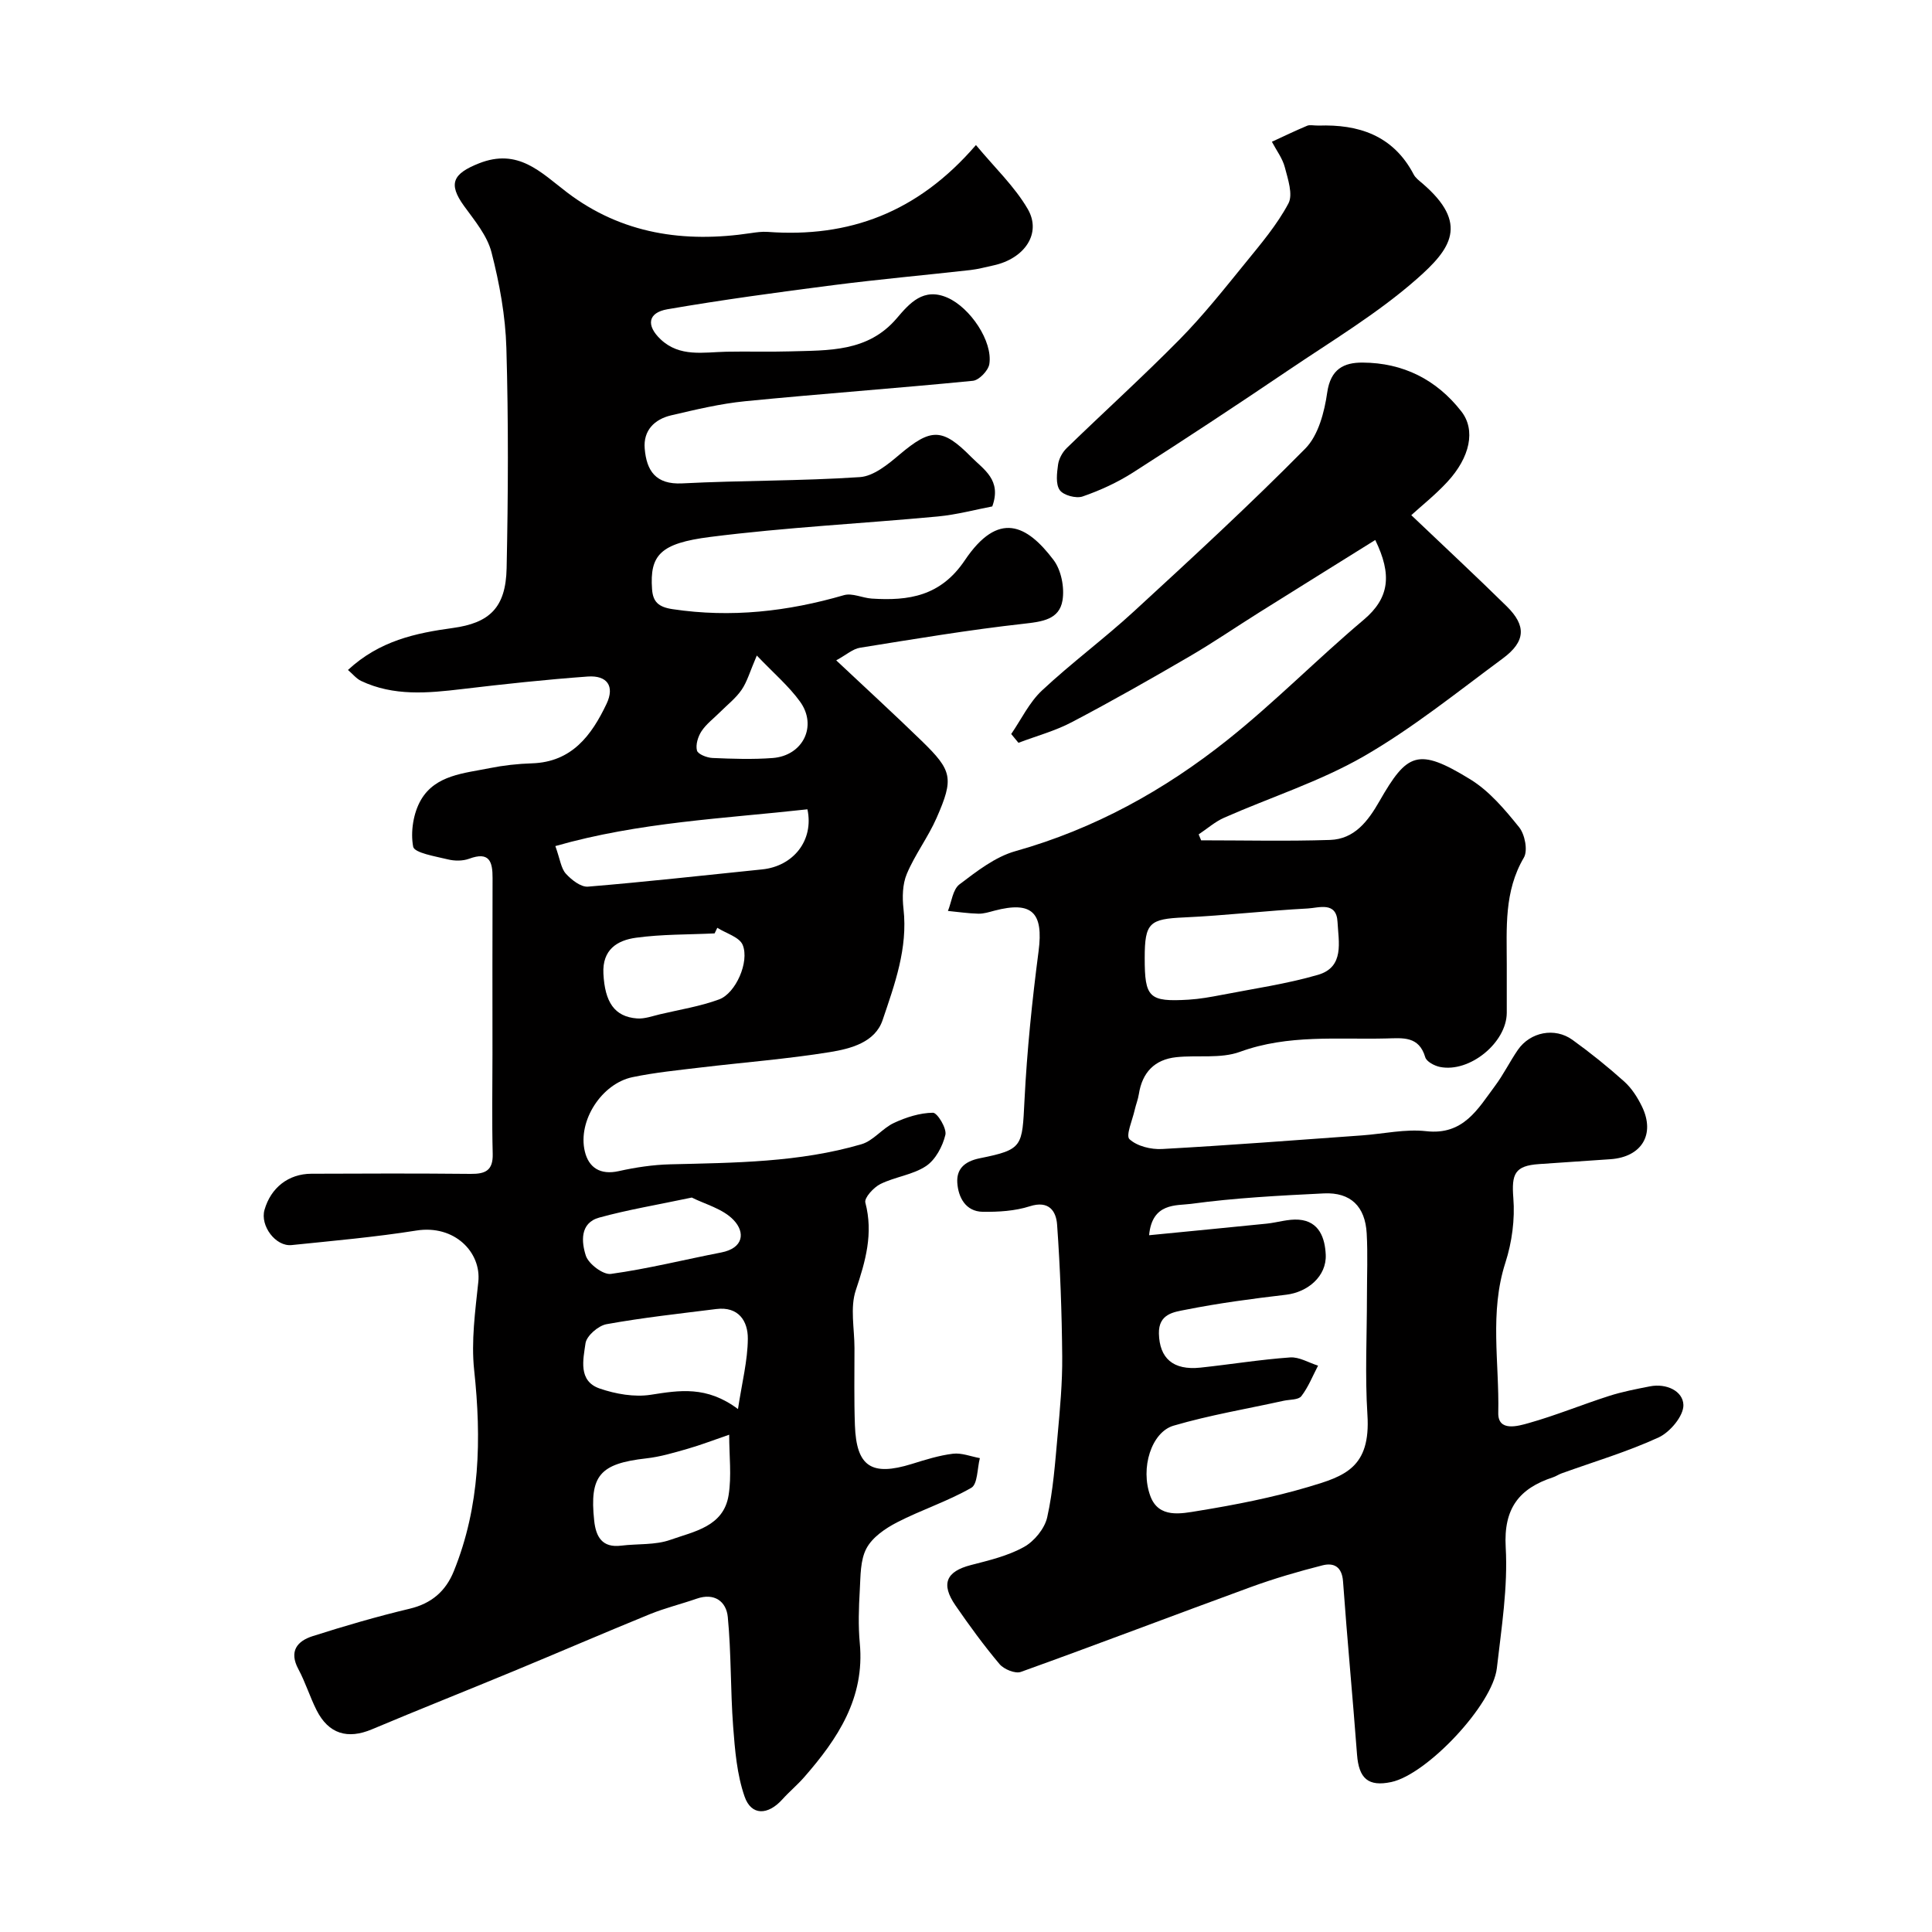
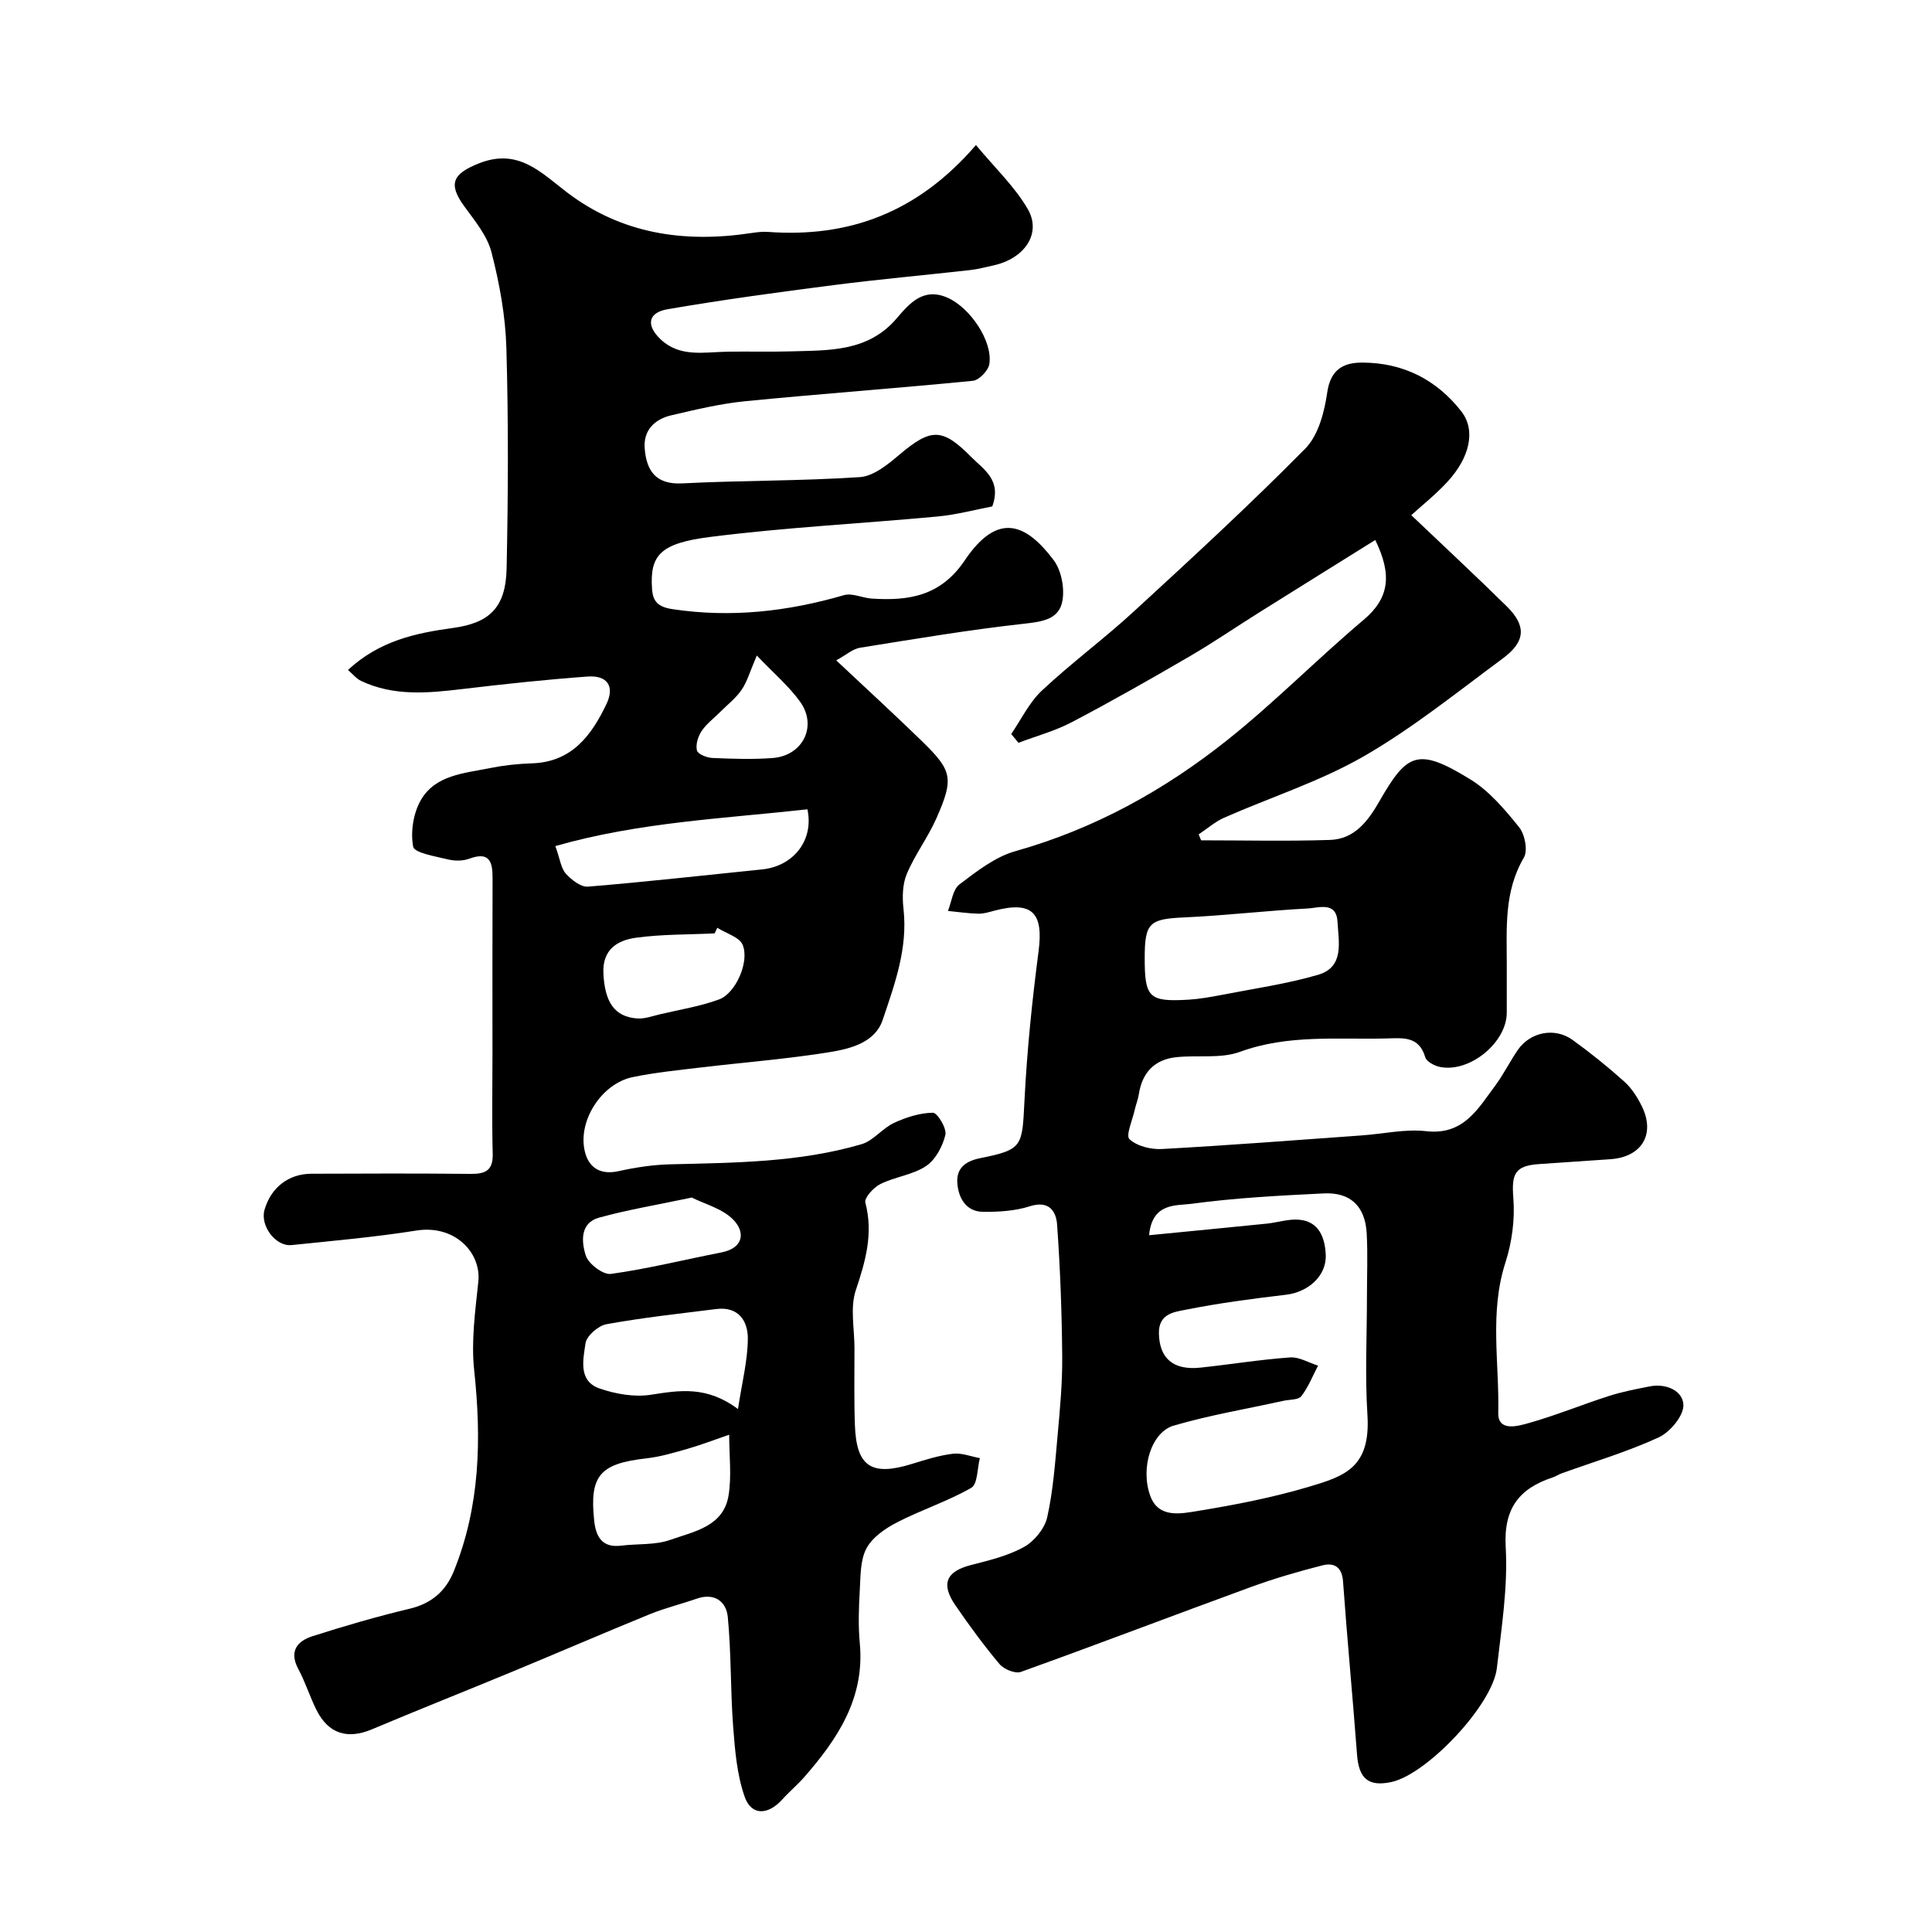
<svg xmlns="http://www.w3.org/2000/svg" enable-background="new 0 0 400 400" viewBox="0 0 400 400">
  <g fill="#010000">
    <path d="m72.04 138.71c6.58-6.09 14.07-7.64 21.71-8.69 7.6-1.04 10.97-4.2 11.14-12.37.32-15.19.39-30.4-.05-45.59-.19-6.65-1.42-13.37-3.08-19.82-.89-3.47-3.5-6.58-5.69-9.6-3.37-4.66-2.25-6.69 3.07-8.81 8.14-3.23 12.79 1.83 18.23 5.98 11.35 8.65 24.32 10.53 38.11 8.45 1.14-.17 2.31-.33 3.45-.25 16.79 1.24 31.04-3.95 43.13-17.98 3.86 4.66 7.99 8.55 10.72 13.24 2.94 5.05-.65 10.28-7.1 11.68-1.59.34-3.17.78-4.77.96-9.44 1.06-18.91 1.91-28.34 3.12-11.49 1.48-22.98 3.03-34.39 5-4.05.7-4.44 3.35-1.41 6.22 3.95 3.74 8.87 2.67 13.6 2.57 4.38-.09 8.77.06 13.15-.07 7.99-.24 16.15.19 22.15-6.86 2.64-3.1 5.52-6.44 10.49-4.26 4.72 2.07 9.42 9.05 8.67 13.75-.21 1.34-2.12 3.33-3.4 3.46-15.7 1.55-31.45 2.68-47.16 4.23-5.15.51-10.25 1.74-15.31 2.92-3.46.81-5.8 3.13-5.48 6.89.38 4.54 2.24 7.48 7.77 7.2 12.25-.63 24.54-.48 36.78-1.3 2.84-.19 5.81-2.63 8.19-4.65 6.51-5.5 8.86-5.59 14.84.46 2.61 2.64 6.37 4.76 4.38 10.26-3.39.64-7.3 1.7-11.27 2.08-15.71 1.47-31.51 2.25-47.15 4.24-10.31 1.31-12.52 3.75-12.02 10.8.18 2.58 1.26 3.7 4.24 4.15 12.12 1.82 23.84.49 35.5-2.9 1.7-.49 3.81.58 5.74.71 7.68.5 14.28-.5 19.27-7.92 6.97-10.36 12.85-7.38 18.37-.08 1.6 2.11 2.3 5.71 1.86 8.37-.66 3.98-4.2 4.41-8.01 4.84-11.35 1.26-22.64 3.16-33.93 4.97-1.47.24-2.78 1.44-4.91 2.61 6.25 5.87 12.06 11.2 17.71 16.69 6.31 6.14 6.68 7.71 3.08 15.91-1.75 4-4.48 7.58-6.17 11.6-.91 2.15-.96 4.87-.69 7.26.92 8.15-1.83 15.63-4.33 23.03-1.56 4.61-6.6 5.91-10.87 6.61-8.89 1.44-17.9 2.13-26.85 3.2-4.69.56-9.42 1.03-14.04 1.99-6.39 1.32-11.4 9.05-9.89 15.37.8 3.37 3.2 4.94 7.02 4.09 3.49-.78 7.1-1.32 10.67-1.41 13.32-.33 26.68-.38 39.59-4.16 2.46-.72 4.33-3.3 6.74-4.42 2.51-1.16 5.35-2.07 8.05-2.1.92-.01 2.9 3.25 2.58 4.58-.57 2.38-2.04 5.15-4 6.46-2.75 1.83-6.42 2.22-9.45 3.72-1.4.69-3.38 2.86-3.12 3.84 1.68 6.4.05 12.1-1.97 18.13-1.22 3.62-.28 7.97-.28 11.99 0 5.33-.1 10.67.09 15.99.31 8.57 3.43 10.59 11.77 8.01 2.8-.87 5.64-1.77 8.52-2.12 1.8-.22 3.72.57 5.58.91-.55 2.12-.45 5.39-1.78 6.15-4.88 2.8-10.35 4.56-15.37 7.15-2.44 1.26-5.11 3.09-6.33 5.39-1.3 2.44-1.21 5.71-1.38 8.64-.21 3.65-.34 7.36 0 10.99 1.07 11.33-4.56 19.78-11.5 27.72-1.42 1.63-3.1 3.02-4.55 4.63-2.97 3.29-6.41 3.4-7.8-.6-1.59-4.56-2-9.62-2.37-14.5-.57-7.55-.38-15.16-1.11-22.69-.31-3.18-2.75-5.07-6.44-3.78-3.22 1.12-6.55 1.93-9.7 3.21-9.46 3.86-18.83 7.91-28.27 11.82-9.74 4.04-19.54 7.92-29.25 12.01-5.05 2.13-8.99.97-11.48-3.96-1.39-2.76-2.3-5.76-3.76-8.48-2-3.72-.25-5.83 2.97-6.85 6.62-2.11 13.3-4.06 20.06-5.67 4.54-1.08 7.48-3.64 9.15-7.78 5.45-13.46 5.74-27.37 4.21-41.62-.64-6 .22-12.21.86-18.27.65-6.14-4.95-11.88-12.82-10.63-8.56 1.36-17.21 2.12-25.84 3.01-3.31.34-6.54-4-5.61-7.28 1.3-4.58 4.94-7.47 9.7-7.49 11-.05 21.99-.08 32.99.03 3.05.03 4.65-.7 4.56-4.16-.18-6.86-.05-13.73-.05-20.59 0-12.16-.03-24.33.02-36.49.02-3.45-.68-5.55-4.84-4.01-1.33.49-3.04.48-4.44.13-2.57-.63-6.92-1.33-7.16-2.63-.57-3.07.03-6.97 1.62-9.69 3-5.15 8.95-5.5 14.2-6.56 2.88-.58 5.84-.91 8.78-1 8.27-.26 12.35-5.82 15.44-12.32 1.73-3.65.14-5.94-3.91-5.65-8.67.63-17.32 1.56-25.96 2.59-7.14.85-14.21 1.52-20.97-1.69-.97-.47-1.74-1.45-2.7-2.26zm42.94 36.46c.99 2.76 1.17 4.6 2.17 5.71 1.16 1.28 3.11 2.81 4.58 2.69 12.04-.99 24.05-2.35 36.07-3.57 6.41-.65 10.75-5.97 9.37-12.44-17.3 1.92-34.83 2.65-52.19 7.61zm37.81 116.56c.84-5.54 2.01-10.04 2.04-14.56.03-3.67-1.94-6.72-6.52-6.15-7.6.95-15.22 1.78-22.74 3.14-1.71.31-4.14 2.42-4.35 3.97-.47 3.33-1.57 7.8 2.94 9.35 3.32 1.14 7.19 1.82 10.59 1.29 5.91-.92 11.54-1.9 18.04 2.96zm-1.82 5.31c-3.21 1.1-5.89 2.14-8.65 2.93-2.8.8-5.63 1.65-8.51 1.97-9.6 1.08-11.79 3.55-10.79 12.89.35 3.29 1.61 5.68 5.59 5.18 3.4-.42 7.04-.09 10.17-1.2 4.89-1.74 11.03-2.72 12.07-9.25.64-3.98.12-8.15.12-12.52zm-2.46-104.95c-.19.39-.38.77-.56 1.16-5.43.26-10.92.16-16.29.9-3.86.53-6.99 2.45-6.73 7.44.3 5.86 2.26 8.92 6.98 9.27 1.56.11 3.19-.5 4.76-.87 4.1-.97 8.31-1.63 12.23-3.08 3.41-1.26 6.3-7.76 4.87-11.26-.66-1.64-3.44-2.4-5.26-3.56zm-5.28 55.85c-7.18 1.52-13.26 2.52-19.17 4.15-4.06 1.12-3.67 5.1-2.77 7.88.56 1.72 3.59 4 5.19 3.78 7.67-1.06 15.23-2.96 22.85-4.44 4.62-.9 4.99-4.15 2.57-6.7-2.23-2.36-5.97-3.3-8.67-4.67zm13.46-112.22c-1.43 3.32-1.99 5.41-3.15 7.1-1.2 1.75-2.97 3.12-4.5 4.65-1.29 1.29-2.82 2.43-3.8 3.92-.73 1.11-1.25 2.8-.94 4 .2.76 2.06 1.49 3.2 1.54 4.15.18 8.33.32 12.46.01 6.28-.47 9.33-6.64 5.67-11.69-2.32-3.21-5.43-5.85-8.94-9.53z" />
    <path d="m284.73 111.8c-8.12 5.07-16.06 10-23.98 14.97-4.84 3.03-9.55 6.27-14.48 9.14-8.03 4.68-16.12 9.28-24.35 13.6-3.47 1.83-7.36 2.87-11.06 4.28-.5-.61-1-1.21-1.5-1.82 2.09-3.04 3.74-6.56 6.38-9.02 6.11-5.72 12.89-10.72 19.05-16.39 12-11.03 24.01-22.09 35.46-33.69 2.71-2.75 3.96-7.57 4.54-11.63.7-4.82 3.43-6.2 7.33-6.17 8.37.04 15.29 3.51 20.43 10.1 3.01 3.85 1.84 9.5-2.93 14.64-2.48 2.67-5.36 4.96-7.43 6.85 6.94 6.61 13.44 12.65 19.76 18.87 4.09 4.02 3.93 7.29-.82 10.8-9.45 6.98-18.66 14.43-28.8 20.27-9.06 5.21-19.26 8.45-28.89 12.7-1.9.84-3.52 2.29-5.27 3.45.17.41.34.82.51 1.23 8.9 0 17.81.21 26.69-.08 5.05-.17 7.85-3.87 10.21-7.99 5.76-10.06 7.98-11.22 18.85-4.54 3.93 2.42 7.14 6.24 10.08 9.89 1.2 1.48 1.85 4.83.99 6.3-4.13 7.02-3.54 14.58-3.54 22.13 0 3.33.01 6.67 0 10-.03 6.17-7.68 12.45-13.83 11.21-1.14-.23-2.79-1.1-3.05-2.02-1.3-4.41-4.64-3.96-7.98-3.88-10.18.26-20.38-.88-30.38 2.77-4 1.46-8.79.64-13.19 1.11-4.49.48-7.04 3.16-7.74 7.63-.17 1.11-.61 2.18-.86 3.28-.46 2.1-1.9 5.32-1.08 6.07 1.57 1.45 4.46 2.16 6.75 2.03 13.81-.76 27.61-1.83 41.41-2.82 4.43-.32 8.94-1.36 13.27-.87 7.72.87 10.69-4.6 14.28-9.42 1.74-2.34 3.04-5.01 4.7-7.42 2.56-3.7 7.64-4.71 11.3-2.07 3.72 2.68 7.31 5.57 10.72 8.63 1.54 1.38 2.75 3.28 3.67 5.17 2.8 5.77-.06 10.45-6.5 10.91-4.93.35-9.86.68-14.79 1.01-5.07.34-5.73 2.06-5.34 7.03.35 4.4-.28 9.15-1.64 13.37-3.33 10.3-1.25 20.74-1.48 31.1-.09 3.98 4.09 2.75 6.31 2.12 5.61-1.58 11.03-3.82 16.59-5.6 2.76-.89 5.64-1.44 8.5-2 3.4-.67 6.85.96 6.93 3.85.06 2.26-2.76 5.63-5.12 6.72-6.47 2.98-13.38 5.02-20.11 7.45-.61.22-1.16.61-1.77.81-7.01 2.31-10.25 6.43-9.79 14.48.47 8.28-.88 16.71-1.83 25.02-.87 7.63-14.49 22.02-21.85 23.59-4.76 1.01-6.72-.7-7.1-5.67-.9-11.96-2.04-23.91-2.9-35.87-.22-3.05-1.91-3.92-4.26-3.32-5.01 1.27-10 2.73-14.85 4.5-15.88 5.8-31.68 11.84-47.59 17.56-1.17.42-3.51-.54-4.42-1.62-3.26-3.87-6.25-7.98-9.12-12.14-3.08-4.47-1.92-7.04 3.19-8.36 3.75-.97 7.65-1.89 10.98-3.74 2.14-1.18 4.29-3.8 4.82-6.14 1.24-5.56 1.64-11.32 2.16-17.02.49-5.42 1-10.87.95-16.3-.08-9.1-.41-18.21-1.06-27.29-.2-2.78-1.68-5.07-5.66-3.79-3.06.98-6.47 1.18-9.72 1.14-3.59-.05-5.08-3.04-5.28-5.99-.18-2.73 1.3-4.42 4.68-5.1 8.96-1.8 8.74-2.42 9.23-12 .52-10.32 1.58-20.64 2.92-30.89 1.03-7.96-1.34-10.41-9.13-8.37-1.1.29-2.24.66-3.35.63-2.1-.05-4.2-.37-6.29-.57.76-1.88 1-4.45 2.39-5.5 3.58-2.71 7.39-5.7 11.59-6.88 16.32-4.59 30.81-12.6 43.9-23.03 9.79-7.8 18.62-16.8 28.2-24.87 5.35-4.52 5.89-9.35 2.39-16.52zm-46.82 143.94c8.43-.83 16.39-1.59 24.36-2.4 2.21-.23 4.44-.98 6.61-.82 4.31.32 5.45 3.89 5.6 7.27.19 4.45-3.73 7.74-8.2 8.27-6.97.82-13.95 1.74-20.82 3.11-2.37.47-5.61.81-5.52 4.93.12 5.09 2.9 7.66 8.62 7.05 6.19-.66 12.35-1.67 18.56-2.11 1.87-.13 3.84 1.1 5.77 1.7-1.12 2.14-2.01 4.44-3.46 6.32-.61.79-2.39.68-3.65.95-7.61 1.68-15.34 2.97-22.81 5.16-4.57 1.34-6.94 8.78-4.8 14.58 1.73 4.68 6.41 3.63 9.91 3.06 7.69-1.25 15.39-2.76 22.85-4.97 7.41-2.2 12.89-3.94 12.18-14.93-.52-8.13-.1-16.32-.1-24.48 0-4.35.19-8.72-.05-13.06-.31-5.6-3.33-8.55-8.85-8.29-9.2.45-18.44.93-27.55 2.17-3.02.39-8.03-.28-8.65 6.49zm-.91-57.43c-.01 8.26.88 9.15 9.11 8.66 2.28-.14 4.55-.55 6.79-.98 6.68-1.3 13.46-2.27 19.97-4.16 5.54-1.61 4.26-6.82 4.05-10.95-.22-4.31-3.88-2.91-6.16-2.79-8.53.45-17.04 1.46-25.57 1.85-7.18.32-8.19 1.08-8.19 8.37z" />
-     <path d="m273.01 26c8.11-.28 15.4 1.92 19.69 10.14.37.7 1.1 1.24 1.73 1.78 9.84 8.4 5.94 13.65-1.11 19.85-8.14 7.16-17.62 12.82-26.66 18.94-10.61 7.18-21.31 14.23-32.1 21.13-3.23 2.06-6.8 3.7-10.42 4.95-1.34.46-3.97-.24-4.73-1.32-.88-1.24-.59-3.52-.35-5.28.17-1.21.9-2.55 1.79-3.42 7.77-7.54 15.81-14.82 23.41-22.53 4.88-4.96 9.23-10.45 13.63-15.86 3.18-3.91 6.51-7.84 8.86-12.25.99-1.86-.1-5.04-.74-7.5-.49-1.87-1.76-3.53-2.68-5.28 2.43-1.12 4.83-2.28 7.29-3.31.54-.24 1.29-.04 2.39-.04z" />
  </g>
</svg>